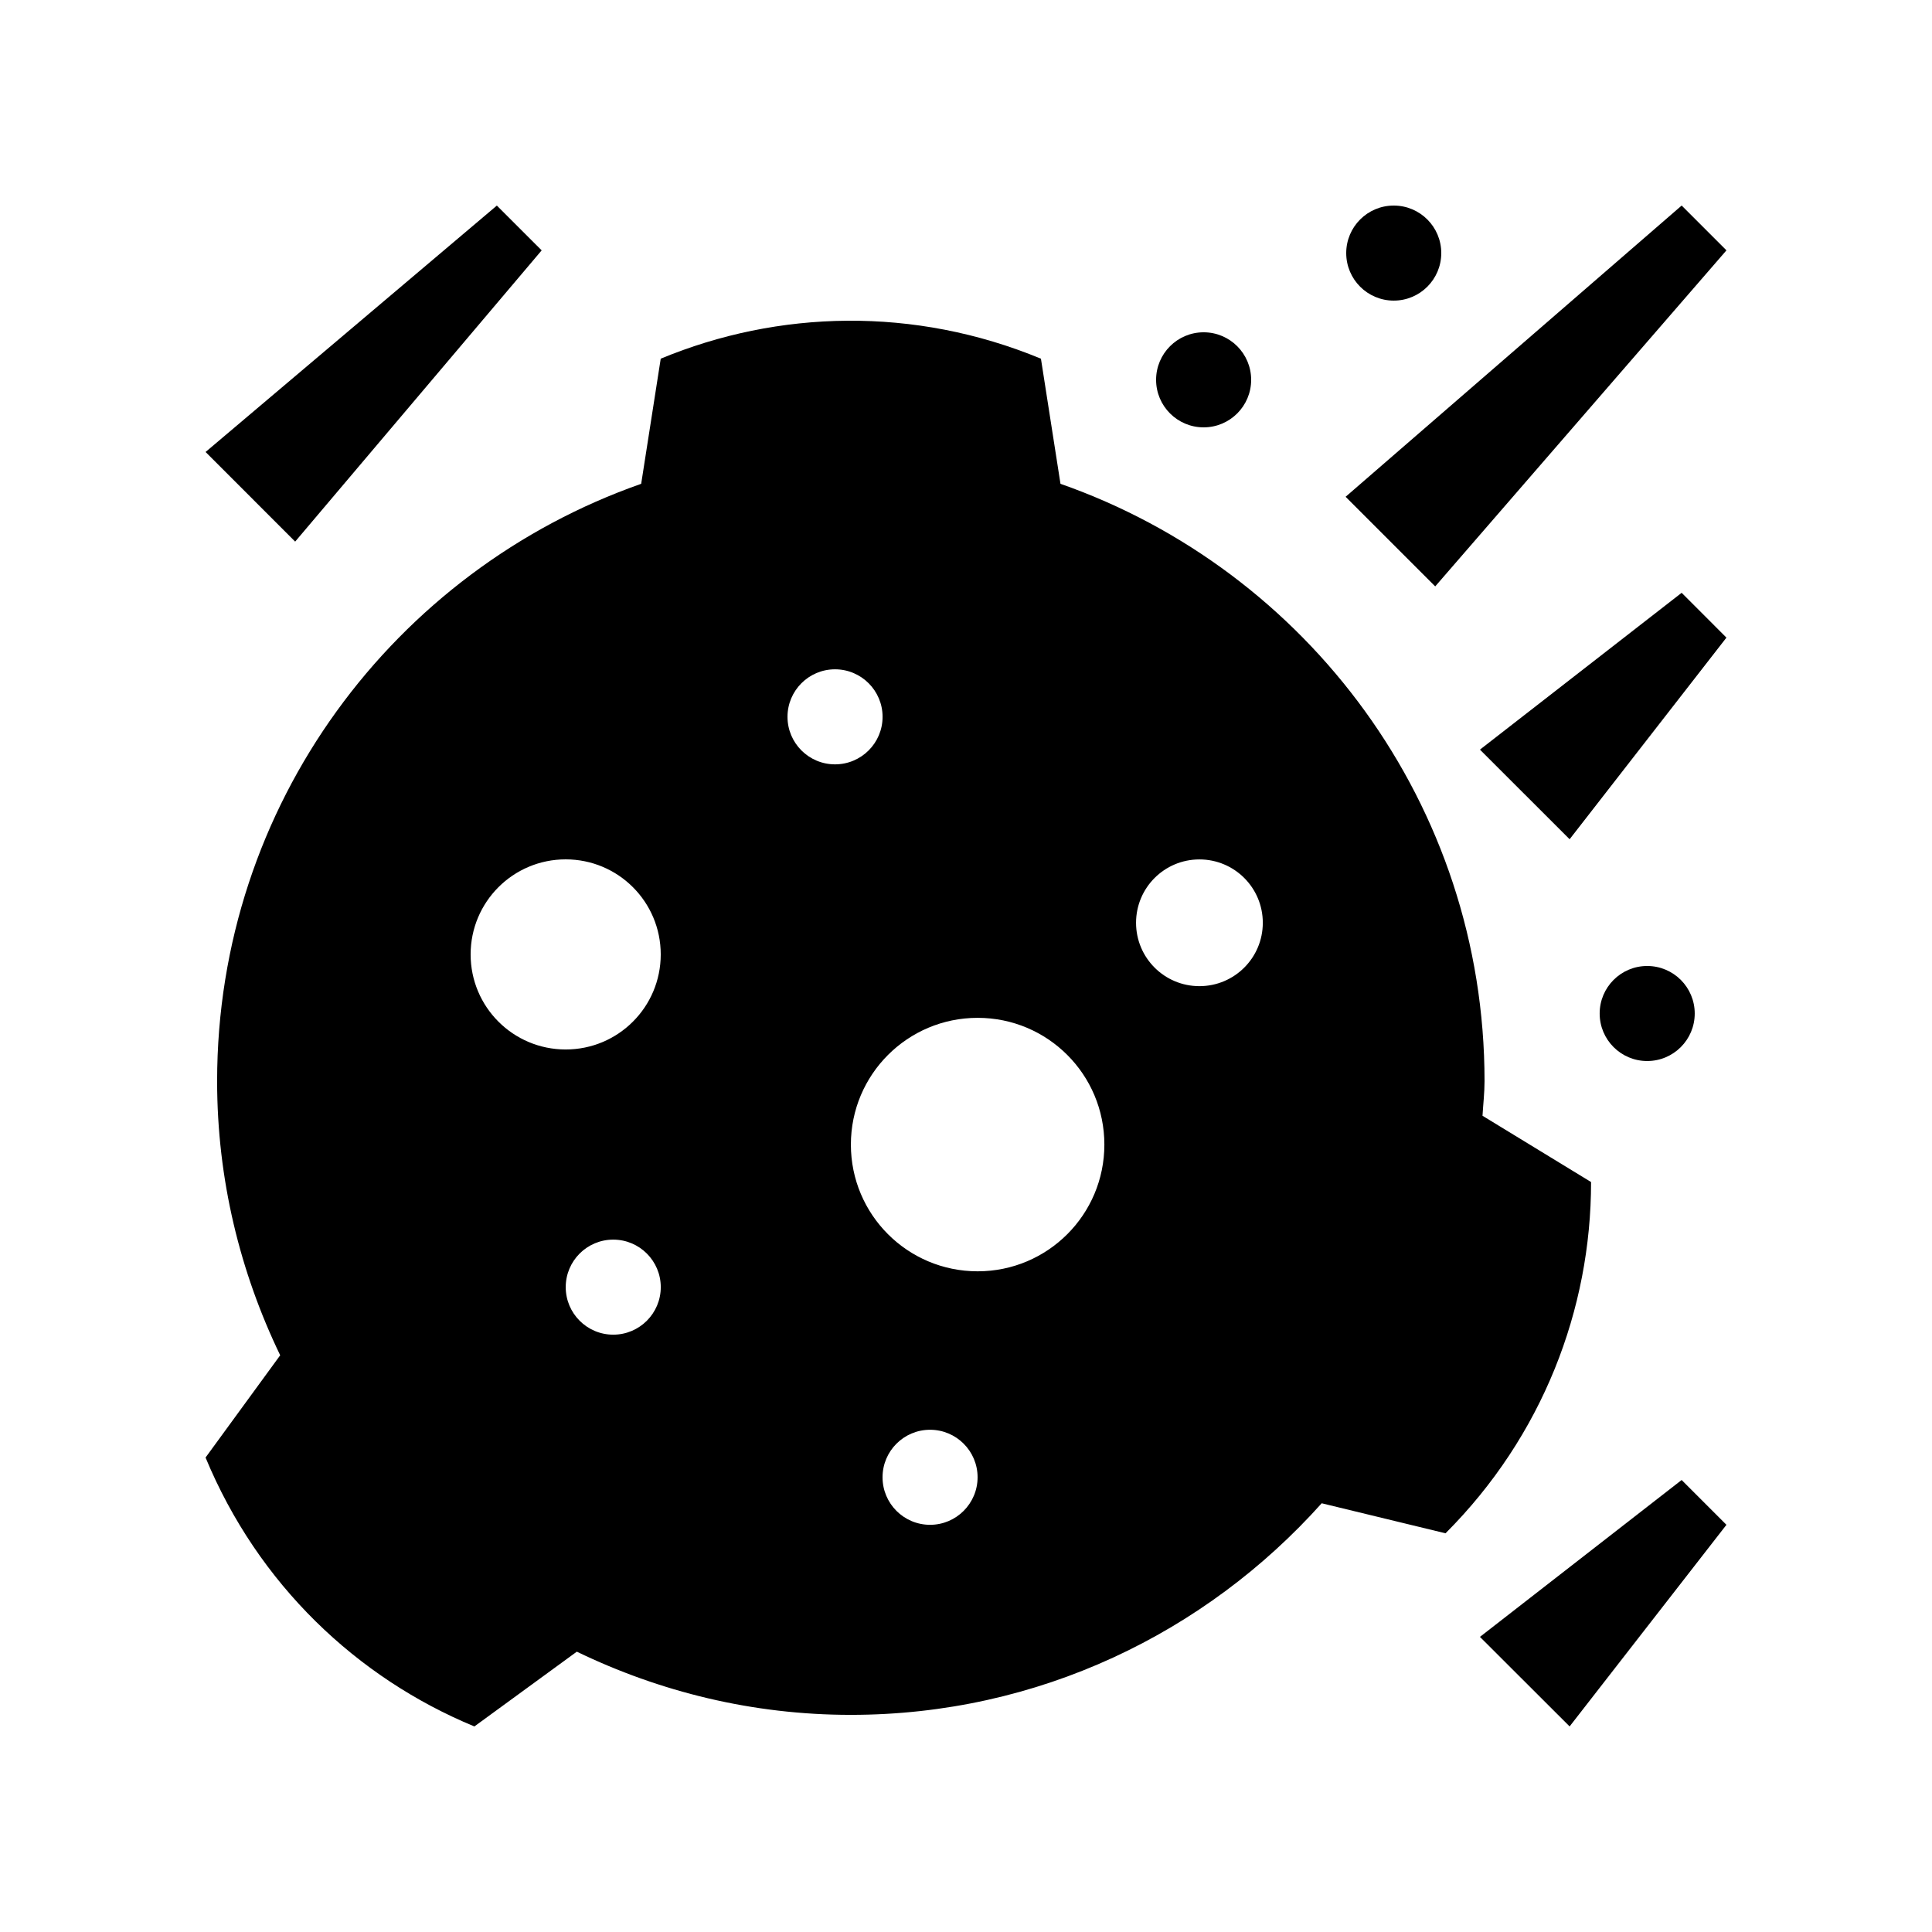
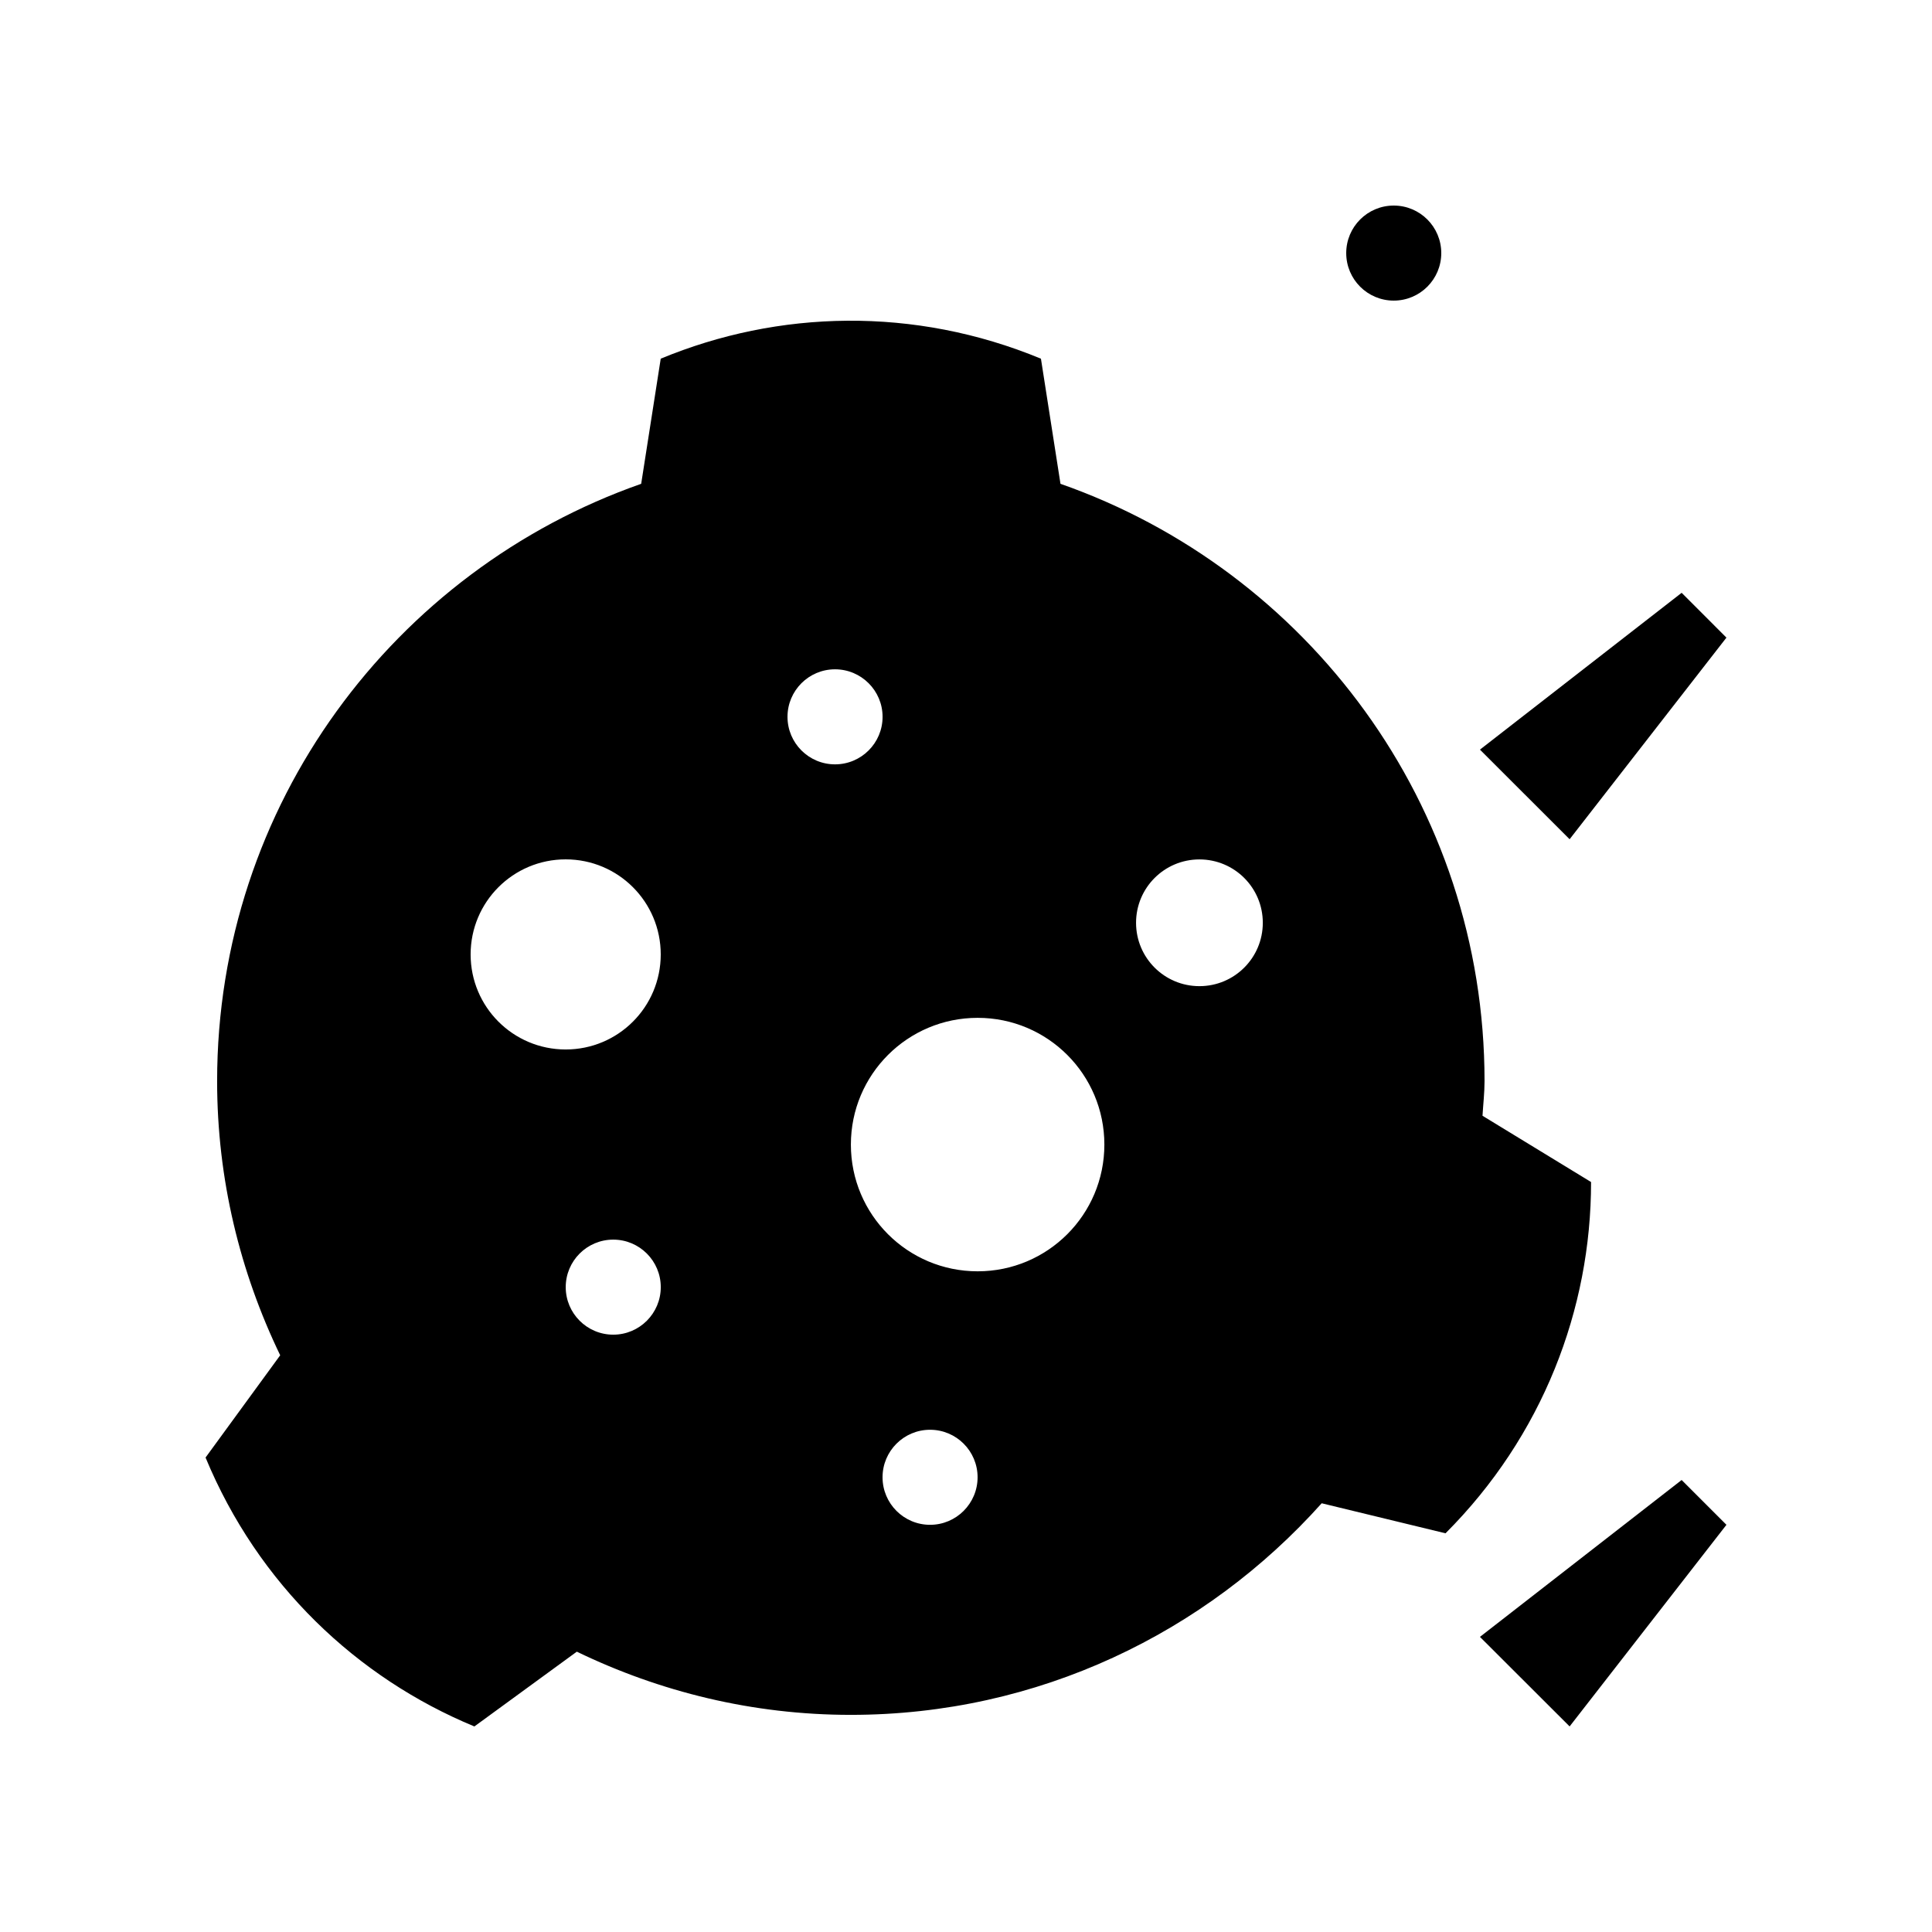
<svg xmlns="http://www.w3.org/2000/svg" fill="#000000" width="800px" height="800px" version="1.1" viewBox="144 144 512 512">
  <g>
-     <path d="m198.48 263.78 77.191-65.301 11.875 11.871-65.324 77.18z" />
    <path d="m536.2 342.66 53.453-41.559 11.871 11.875-41.559 53.43z" />
    <path d="m536.2 577.79 53.453-41.574 11.871 11.875-41.559 53.43z" />
    <path d="m536.88 439.69c0.18-3.066 0.539-6.086 0.539-9.184 0-73.242-46.969-135.37-112.38-158.29l-5.18-33.16c-33.59-13.906-69.637-12.922-100.76 0l-5.18 33.16c-65.406 22.93-112.38 85.055-112.38 158.29 0 26.078 6.102 50.664 16.715 72.656l-19.781 27.102c13.914 33.586 40.098 58.383 71.242 71.262l27.148-19.816c21.98 10.625 46.543 16.746 72.609 16.746 49.676 0 94.086-21.766 124.79-56.074l32.816 7.957c25.699-25.715 38.586-59.402 38.57-93.09zm-268.16-42.758c0-13.926 11.266-25.191 25.191-25.191s25.191 11.266 25.191 25.191c0 13.926-11.266 25.191-25.191 25.191s-25.191-11.266-25.191-25.191zm37.797 100.77c-6.953 0-12.594-5.644-12.594-12.594 0-6.957 5.644-12.594 12.594-12.594 6.953 0 12.594 5.637 12.594 12.594 0 6.949-5.641 12.594-12.594 12.594zm58.773-151.14c-6.953 0-12.594-5.644-12.594-12.594 0-6.953 5.644-12.594 12.594-12.594 6.953 0 12.602 5.644 12.602 12.594 0.004 6.949-5.644 12.594-12.602 12.594zm25.188 201.53c-6.953 0-12.594-5.644-12.594-12.594 0-6.957 5.644-12.594 12.594-12.594 6.953 0 12.594 5.637 12.594 12.594-0.004 6.945-5.641 12.594-12.594 12.594zm12.609-67.18c-18.566 0-33.594-15.02-33.594-33.582 0-18.57 15.027-33.59 33.594-33.59 18.566 0 33.582 15.02 33.582 33.59 0 18.559-15.016 33.582-33.582 33.582zm58.773-75.57c-9.281 0-16.793-7.508-16.793-16.793 0-9.281 7.512-16.793 16.793-16.793 9.285 0 16.797 7.512 16.797 16.793s-7.512 16.793-16.797 16.793z" />
-     <path d="m475.57 244.66c0 6.953-5.641 12.594-12.594 12.594-6.957 0-12.598-5.641-12.598-12.594 0-6.957 5.641-12.598 12.598-12.598 6.953 0 12.594 5.641 12.594 12.598" />
    <path d="m525.95 211.07c0 6.957-5.637 12.594-12.594 12.594s-12.594-5.637-12.594-12.594c0-6.957 5.637-12.594 12.594-12.594s12.594 5.637 12.594 12.594" />
-     <path d="m593.12 412.59c0 6.957-5.641 12.594-12.598 12.594-6.953 0-12.594-5.637-12.594-12.594s5.641-12.594 12.594-12.594c6.957 0 12.598 5.637 12.598 12.594" />
-     <path d="m500.6 275.65 89.055-77.176 11.871 11.871-77.18 89.055z" />
  </g>
</svg>